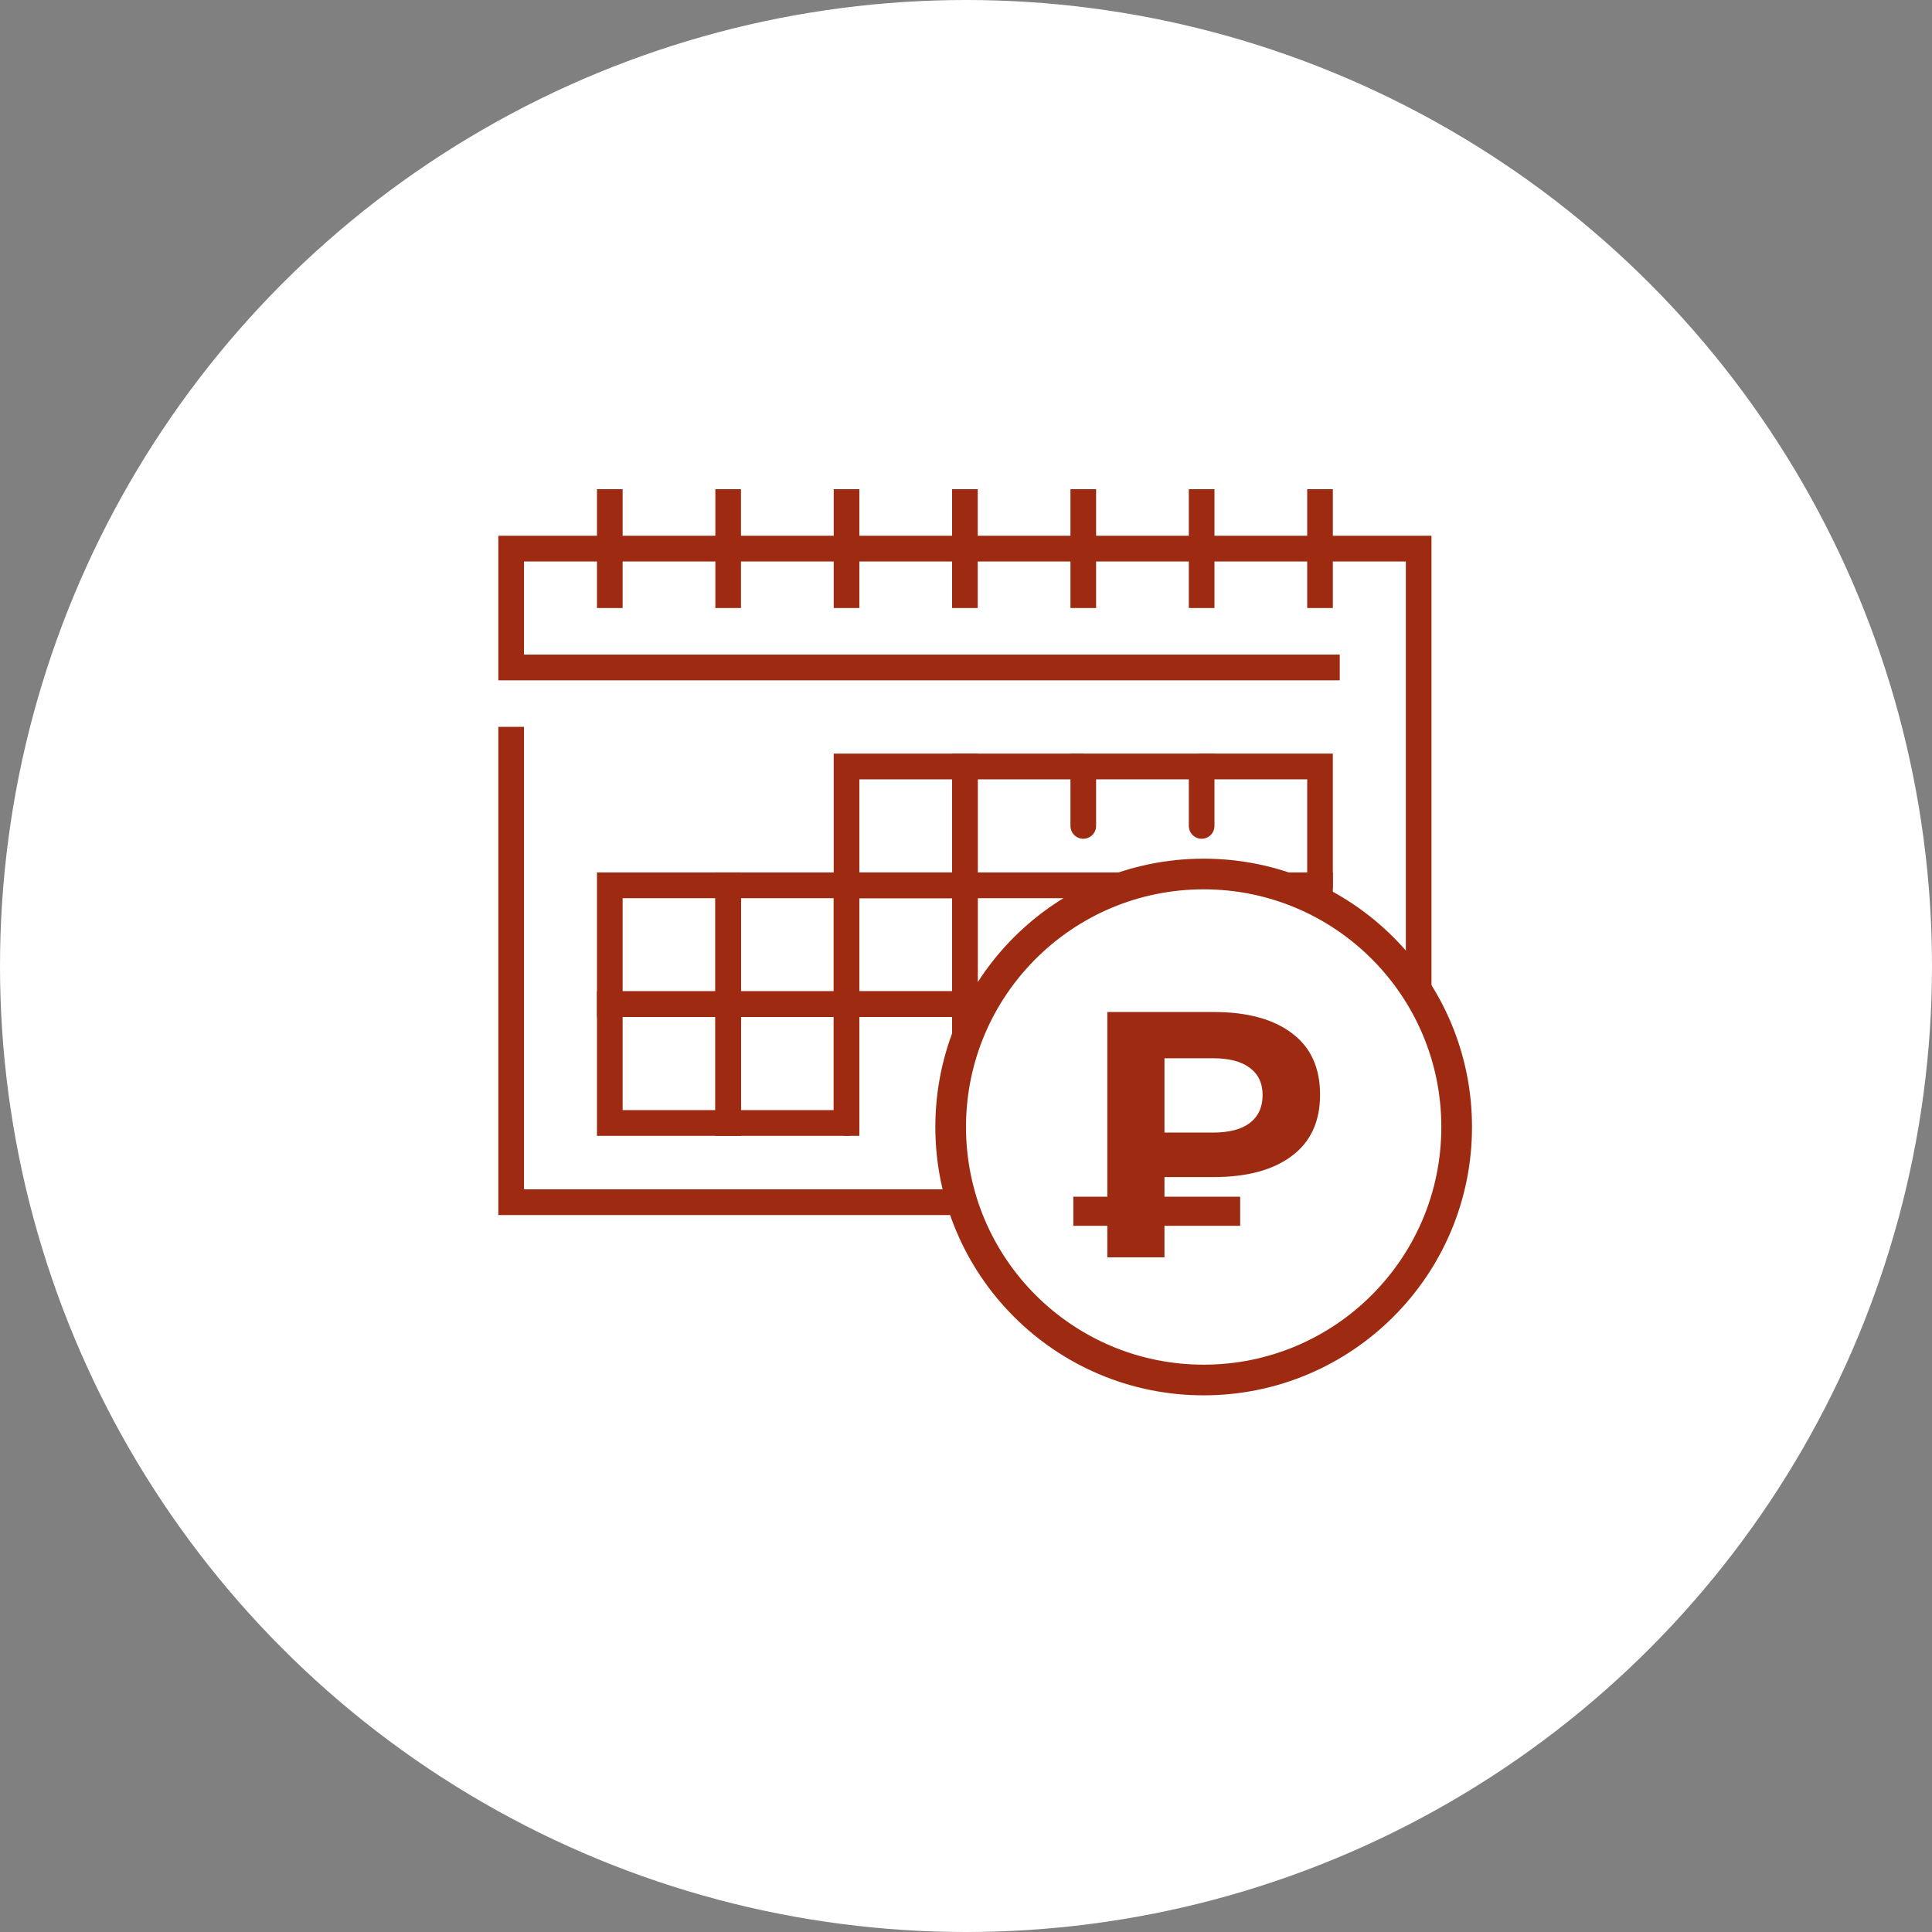
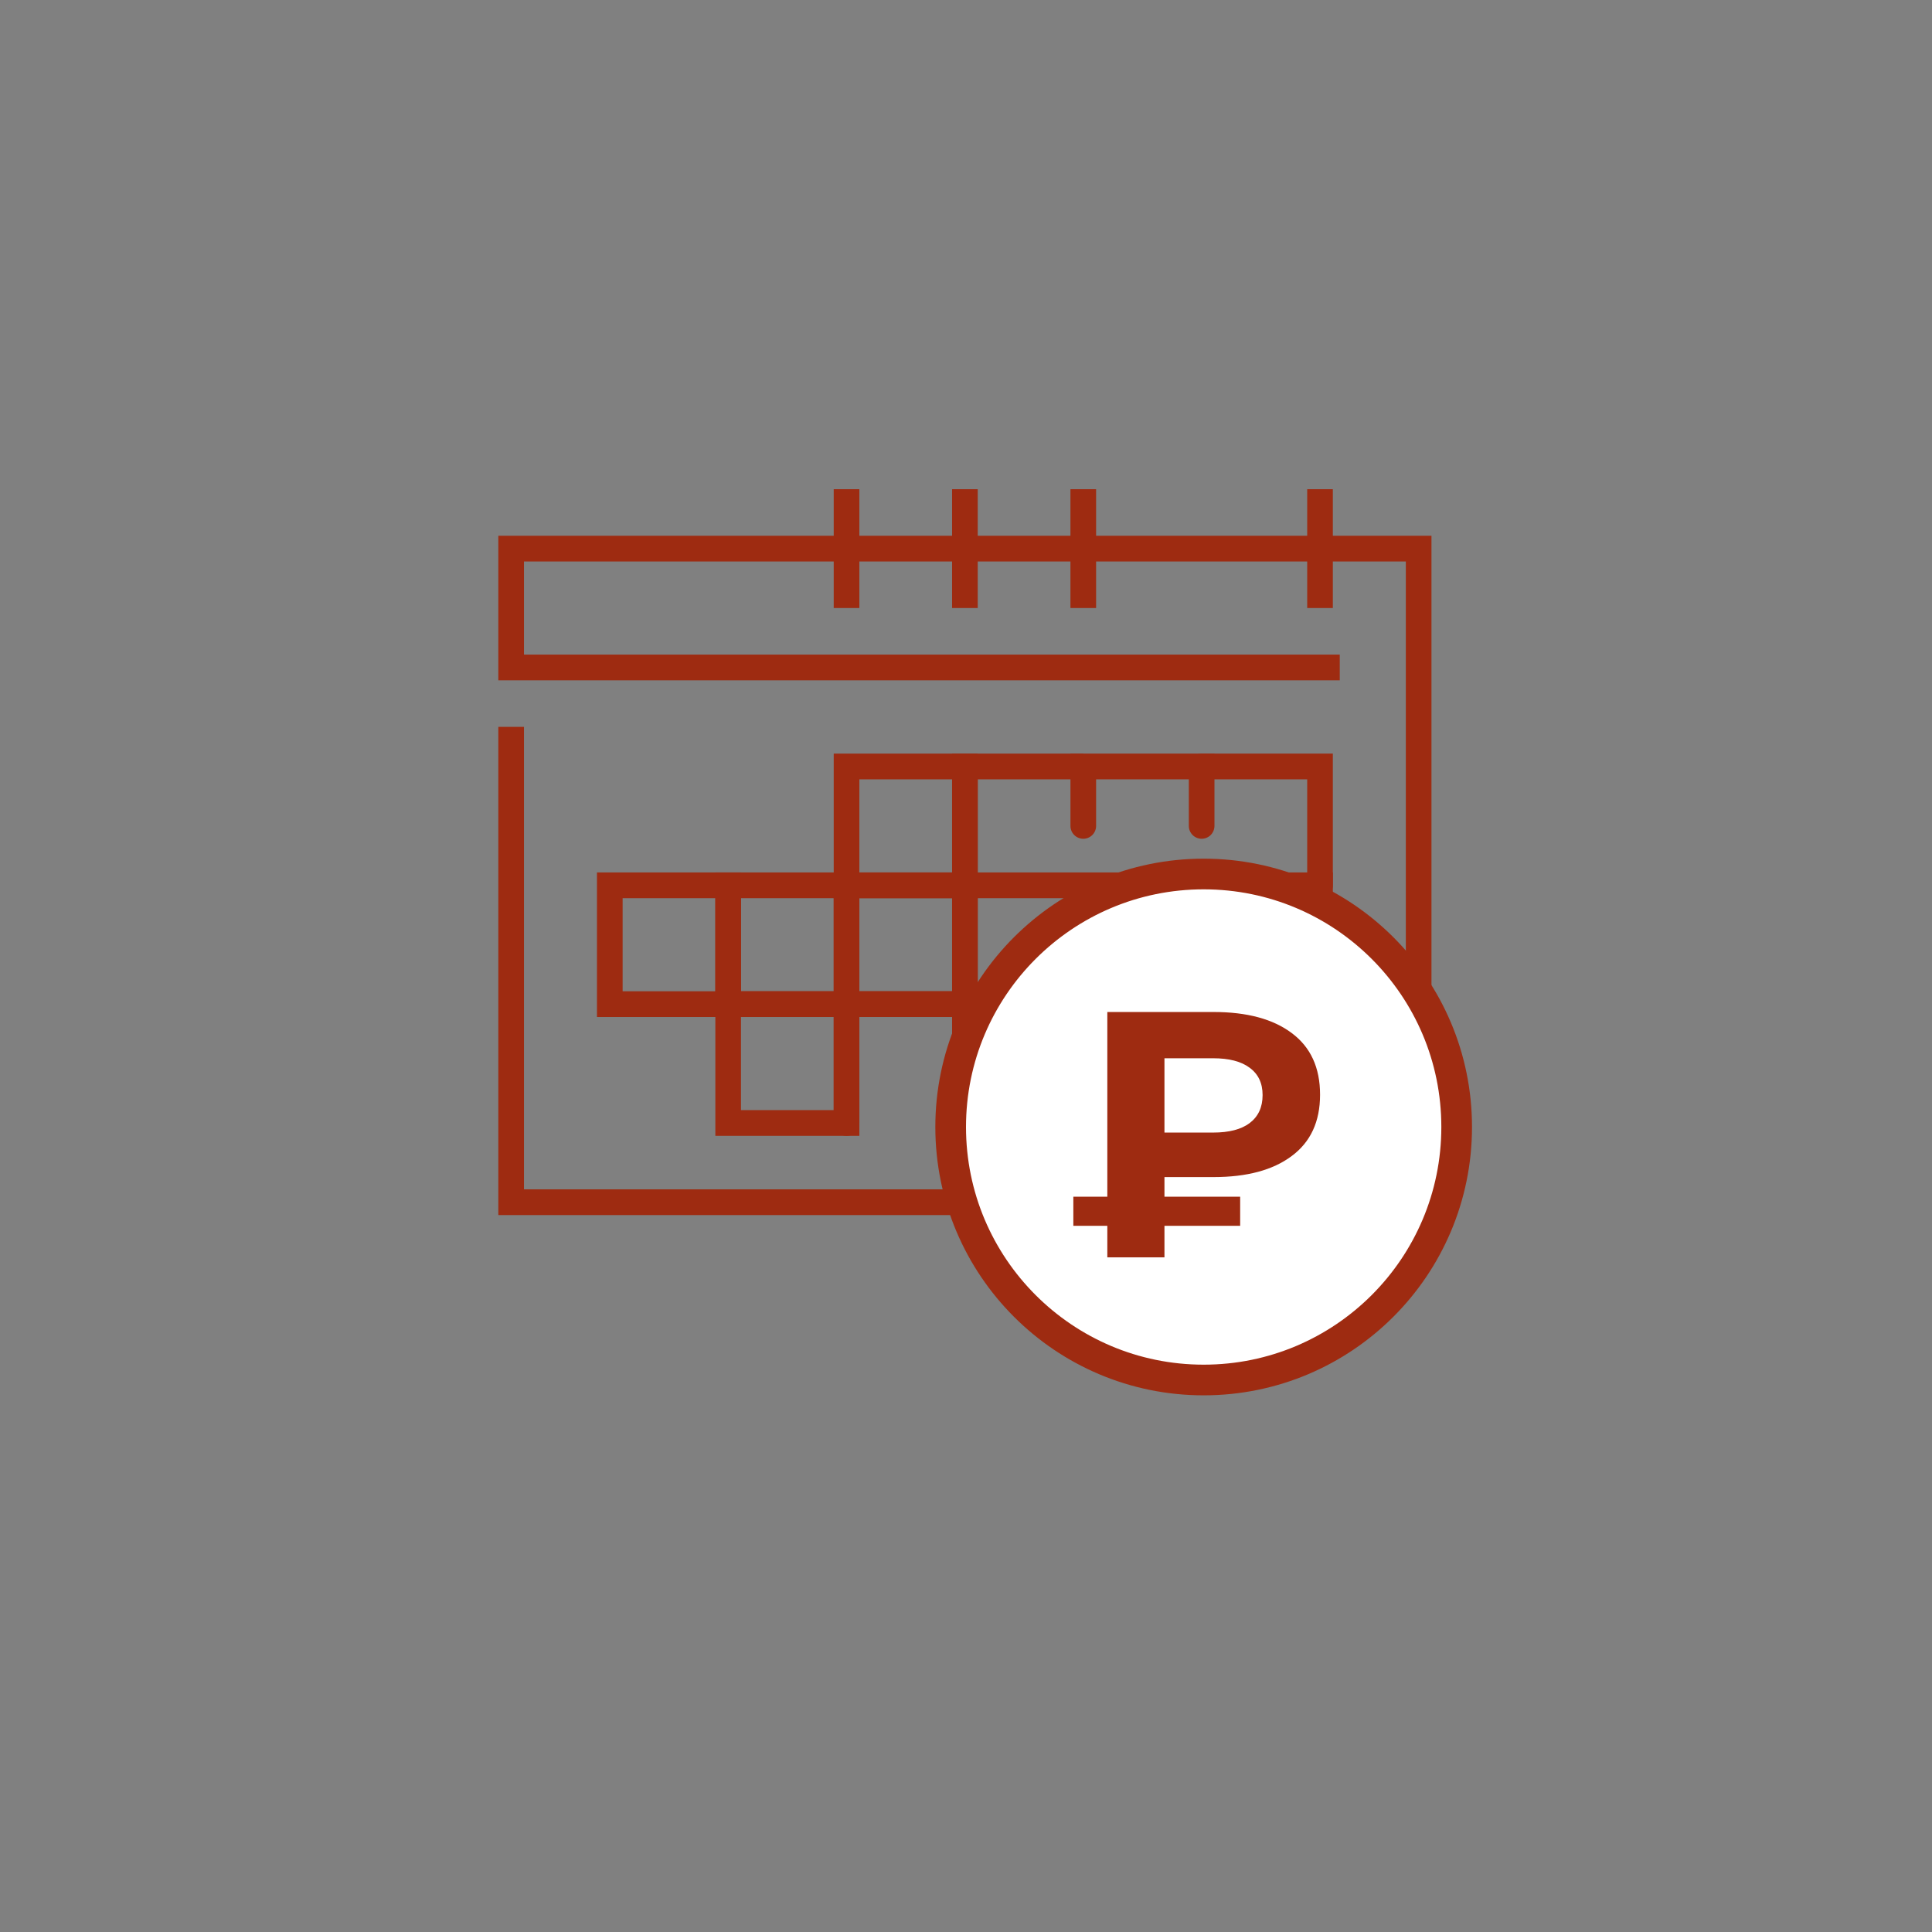
<svg xmlns="http://www.w3.org/2000/svg" width="126" height="126" viewBox="0 0 126 126" fill="none">
  <rect x="0" y="0" width="126" height="126" fill="#808080" stroke="none" />
-   <circle cx="63" cy="63" r="63" fill="white" />
  <path d="M65.209 79.244H32.5V47.404H34.173V77.565H65.209V79.244Z" fill="#9E2B11" />
-   <path d="M48.325 74.077H38.933V64.648H48.325V74.077ZM40.606 72.398H46.653V66.327H40.606V72.398Z" fill="#9E2B11" />
  <path d="M56.045 74.077H46.653V64.648H56.045V74.077ZM48.325 72.398H54.373V66.327H48.325V72.398Z" fill="#9E2B11" />
  <path d="M55.209 74.077C54.987 74.077 54.774 73.989 54.618 73.831C54.461 73.674 54.373 73.46 54.373 73.238V64.648H63.765V70.654C63.765 70.877 63.677 71.091 63.52 71.248C63.363 71.405 63.151 71.494 62.929 71.494C62.707 71.494 62.494 71.405 62.337 71.248C62.181 71.091 62.092 70.877 62.092 70.654V66.327H56.045V73.238C56.045 73.46 55.957 73.674 55.8 73.831C55.644 73.989 55.431 74.077 55.209 74.077Z" fill="#9E2B11" />
  <path d="M48.325 66.327H38.933V56.898H48.325V66.327ZM40.606 64.648H46.653V58.577H40.606V64.648Z" fill="#9E2B11" />
  <path d="M56.045 66.327H46.653V56.898H56.045V66.327ZM48.325 64.648H54.373V58.577H48.325V64.648Z" fill="#9E2B11" />
  <path d="M63.765 66.327H54.373V56.898H63.765V66.327ZM56.045 64.648H62.092V58.577H56.045V64.648Z" fill="#9E2B11" />
  <path d="M67.754 66.327H62.092V56.898H78.075C78.297 56.898 78.51 56.986 78.667 57.144C78.823 57.301 78.912 57.515 78.912 57.738C78.912 57.96 78.823 58.174 78.667 58.331C78.51 58.489 78.297 58.577 78.075 58.577H63.765V64.648H67.754C67.975 64.648 68.188 64.737 68.345 64.894C68.502 65.051 68.59 65.265 68.59 65.488C68.59 65.71 68.502 65.924 68.345 66.081C68.188 66.239 67.975 66.327 67.754 66.327Z" fill="#9E2B11" />
  <path d="M86.088 63.744C85.866 63.744 85.653 63.655 85.497 63.498C85.34 63.34 85.252 63.127 85.252 62.904V58.577H80.942C80.72 58.577 80.507 58.489 80.35 58.331C80.193 58.174 80.105 57.96 80.105 57.738C80.105 57.515 80.193 57.301 80.35 57.144C80.507 56.986 80.72 56.898 80.942 56.898H86.924V62.904C86.924 63.127 86.836 63.34 86.679 63.498C86.522 63.655 86.31 63.744 86.088 63.744Z" fill="#9E2B11" />
  <path d="M63.765 58.577H54.373V49.148H63.765V58.577ZM56.045 56.898H62.092V50.827H56.045V56.898Z" fill="#9E2B11" />
  <path d="M63.765 57.738H62.092V49.148H70.648V50.827H63.765V57.738Z" fill="#9E2B11" />
  <path d="M78.368 54.702C78.146 54.702 77.934 54.614 77.777 54.456C77.62 54.299 77.532 54.085 77.532 53.863V50.827H71.485V53.863C71.485 54.085 71.397 54.299 71.24 54.456C71.083 54.614 70.87 54.702 70.648 54.702C70.427 54.702 70.214 54.614 70.057 54.456C69.9 54.299 69.812 54.085 69.812 53.863V49.148H79.204V53.863C79.204 54.085 79.116 54.299 78.96 54.456C78.803 54.614 78.59 54.702 78.368 54.702Z" fill="#9E2B11" />
  <path d="M86.088 58.577C85.866 58.577 85.653 58.489 85.497 58.331C85.34 58.174 85.252 57.96 85.252 57.738V50.827H78.368C78.146 50.827 77.934 50.739 77.777 50.581C77.62 50.424 77.532 50.21 77.532 49.988C77.532 49.765 77.62 49.551 77.777 49.394C77.934 49.236 78.146 49.148 78.368 49.148H86.924V57.738C86.924 57.96 86.836 58.174 86.679 58.331C86.522 58.489 86.31 58.577 86.088 58.577Z" fill="#9E2B11" />
  <path d="M93.357 65.488H91.685V36.619H34.173V42.69H87.375V44.369H32.5V34.94H93.357V65.488Z" fill="#9E2B11" />
  <path d="M56.045 31.904H54.373V39.654H56.045V31.904Z" fill="#9E2B11" />
  <path d="M63.765 31.904H62.092V39.654H63.765V31.904Z" fill="#9E2B11" />
  <path d="M71.485 31.904H69.812V39.654H71.485V31.904Z" fill="#9E2B11" />
-   <path d="M79.204 31.904H77.532V39.654H79.204V31.904Z" fill="#9E2B11" />
-   <path d="M40.606 31.904H38.933V39.654H40.606V31.904Z" fill="#9E2B11" />
-   <path d="M48.325 31.904H46.653V39.654H48.325V31.904Z" fill="#9E2B11" />
  <path d="M86.924 31.904H85.252V39.654H86.924V31.904Z" fill="#9E2B11" />
  <circle cx="78.5" cy="73.5" r="16.5" fill="white" stroke="#9E2B11" stroke-width="2" />
  <path d="M75.943 76.766V78.046H80.88V79.943H75.943V82H72.217V79.943H70V78.046H72.217V66H79.143C81.322 66 83.021 66.457 84.24 67.371C85.474 68.286 86.091 69.627 86.091 71.394C86.091 73.147 85.474 74.48 84.24 75.394C83.021 76.309 81.322 76.766 79.143 76.766H75.943ZM82.343 71.417C82.343 70.64 82.061 70.046 81.497 69.634C80.949 69.223 80.156 69.017 79.12 69.017H75.943V73.863H79.12C80.156 73.863 80.949 73.657 81.497 73.246C82.061 72.819 82.343 72.21 82.343 71.417Z" fill="#9E2B11" />
</svg>